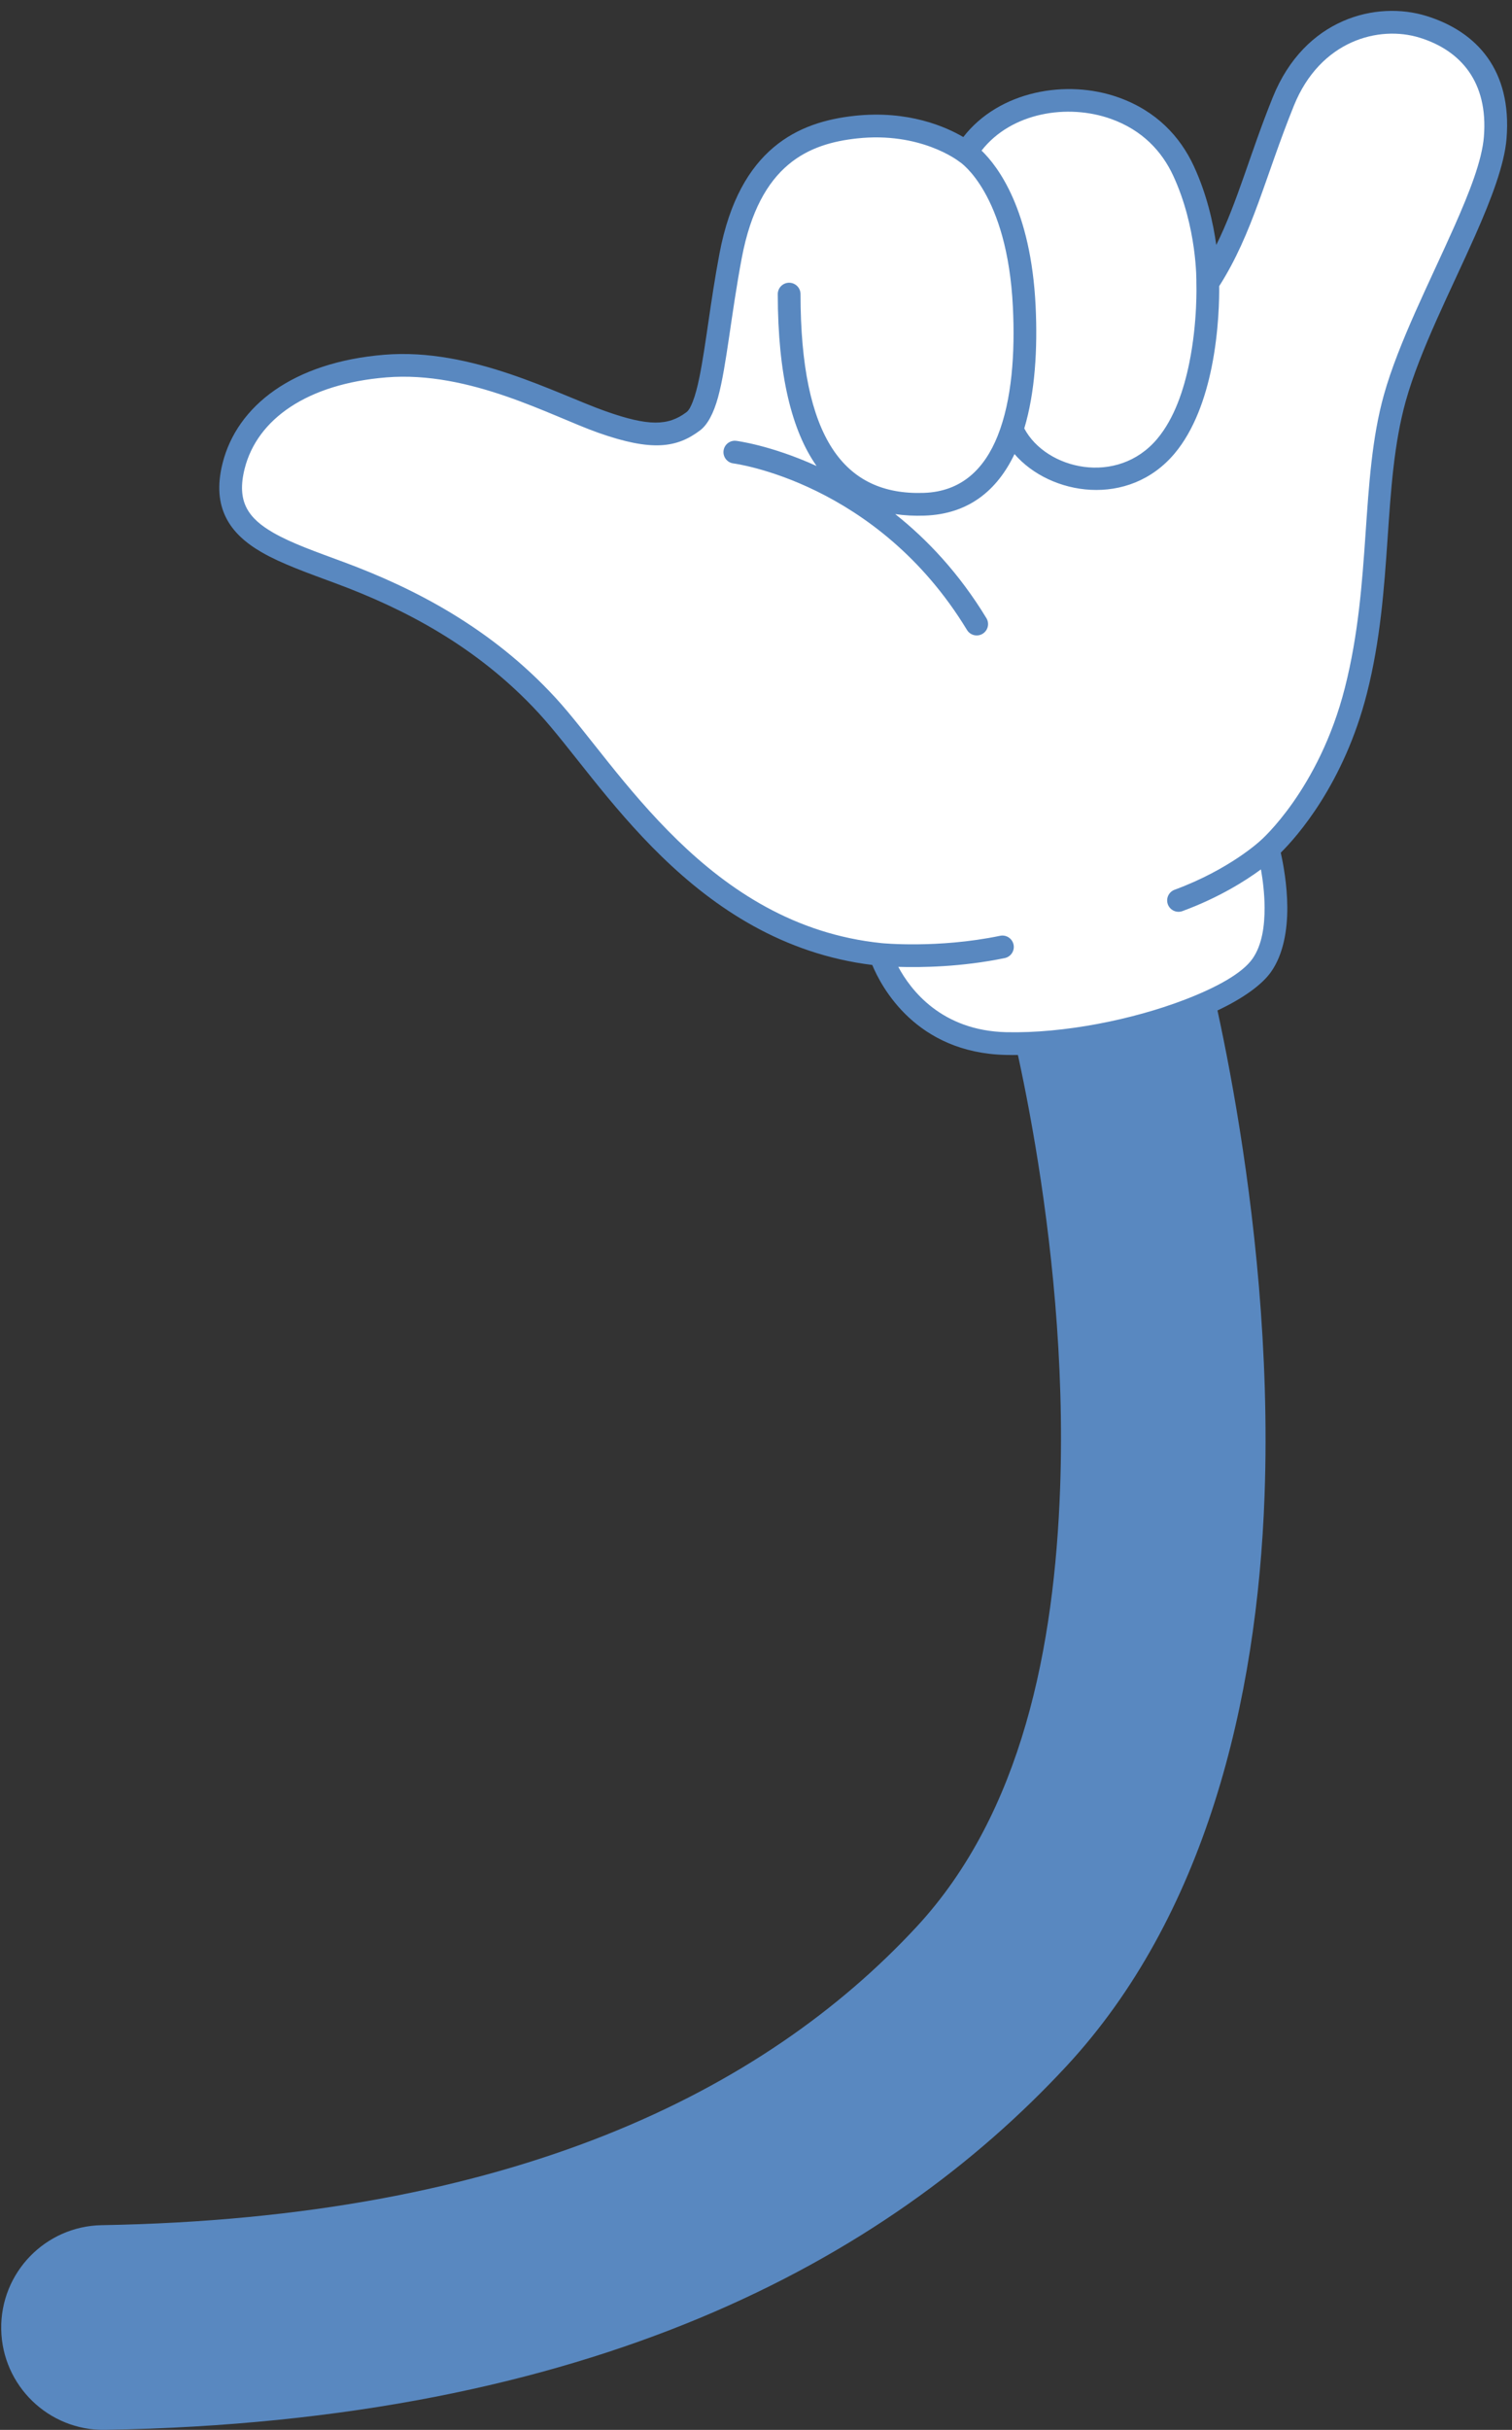
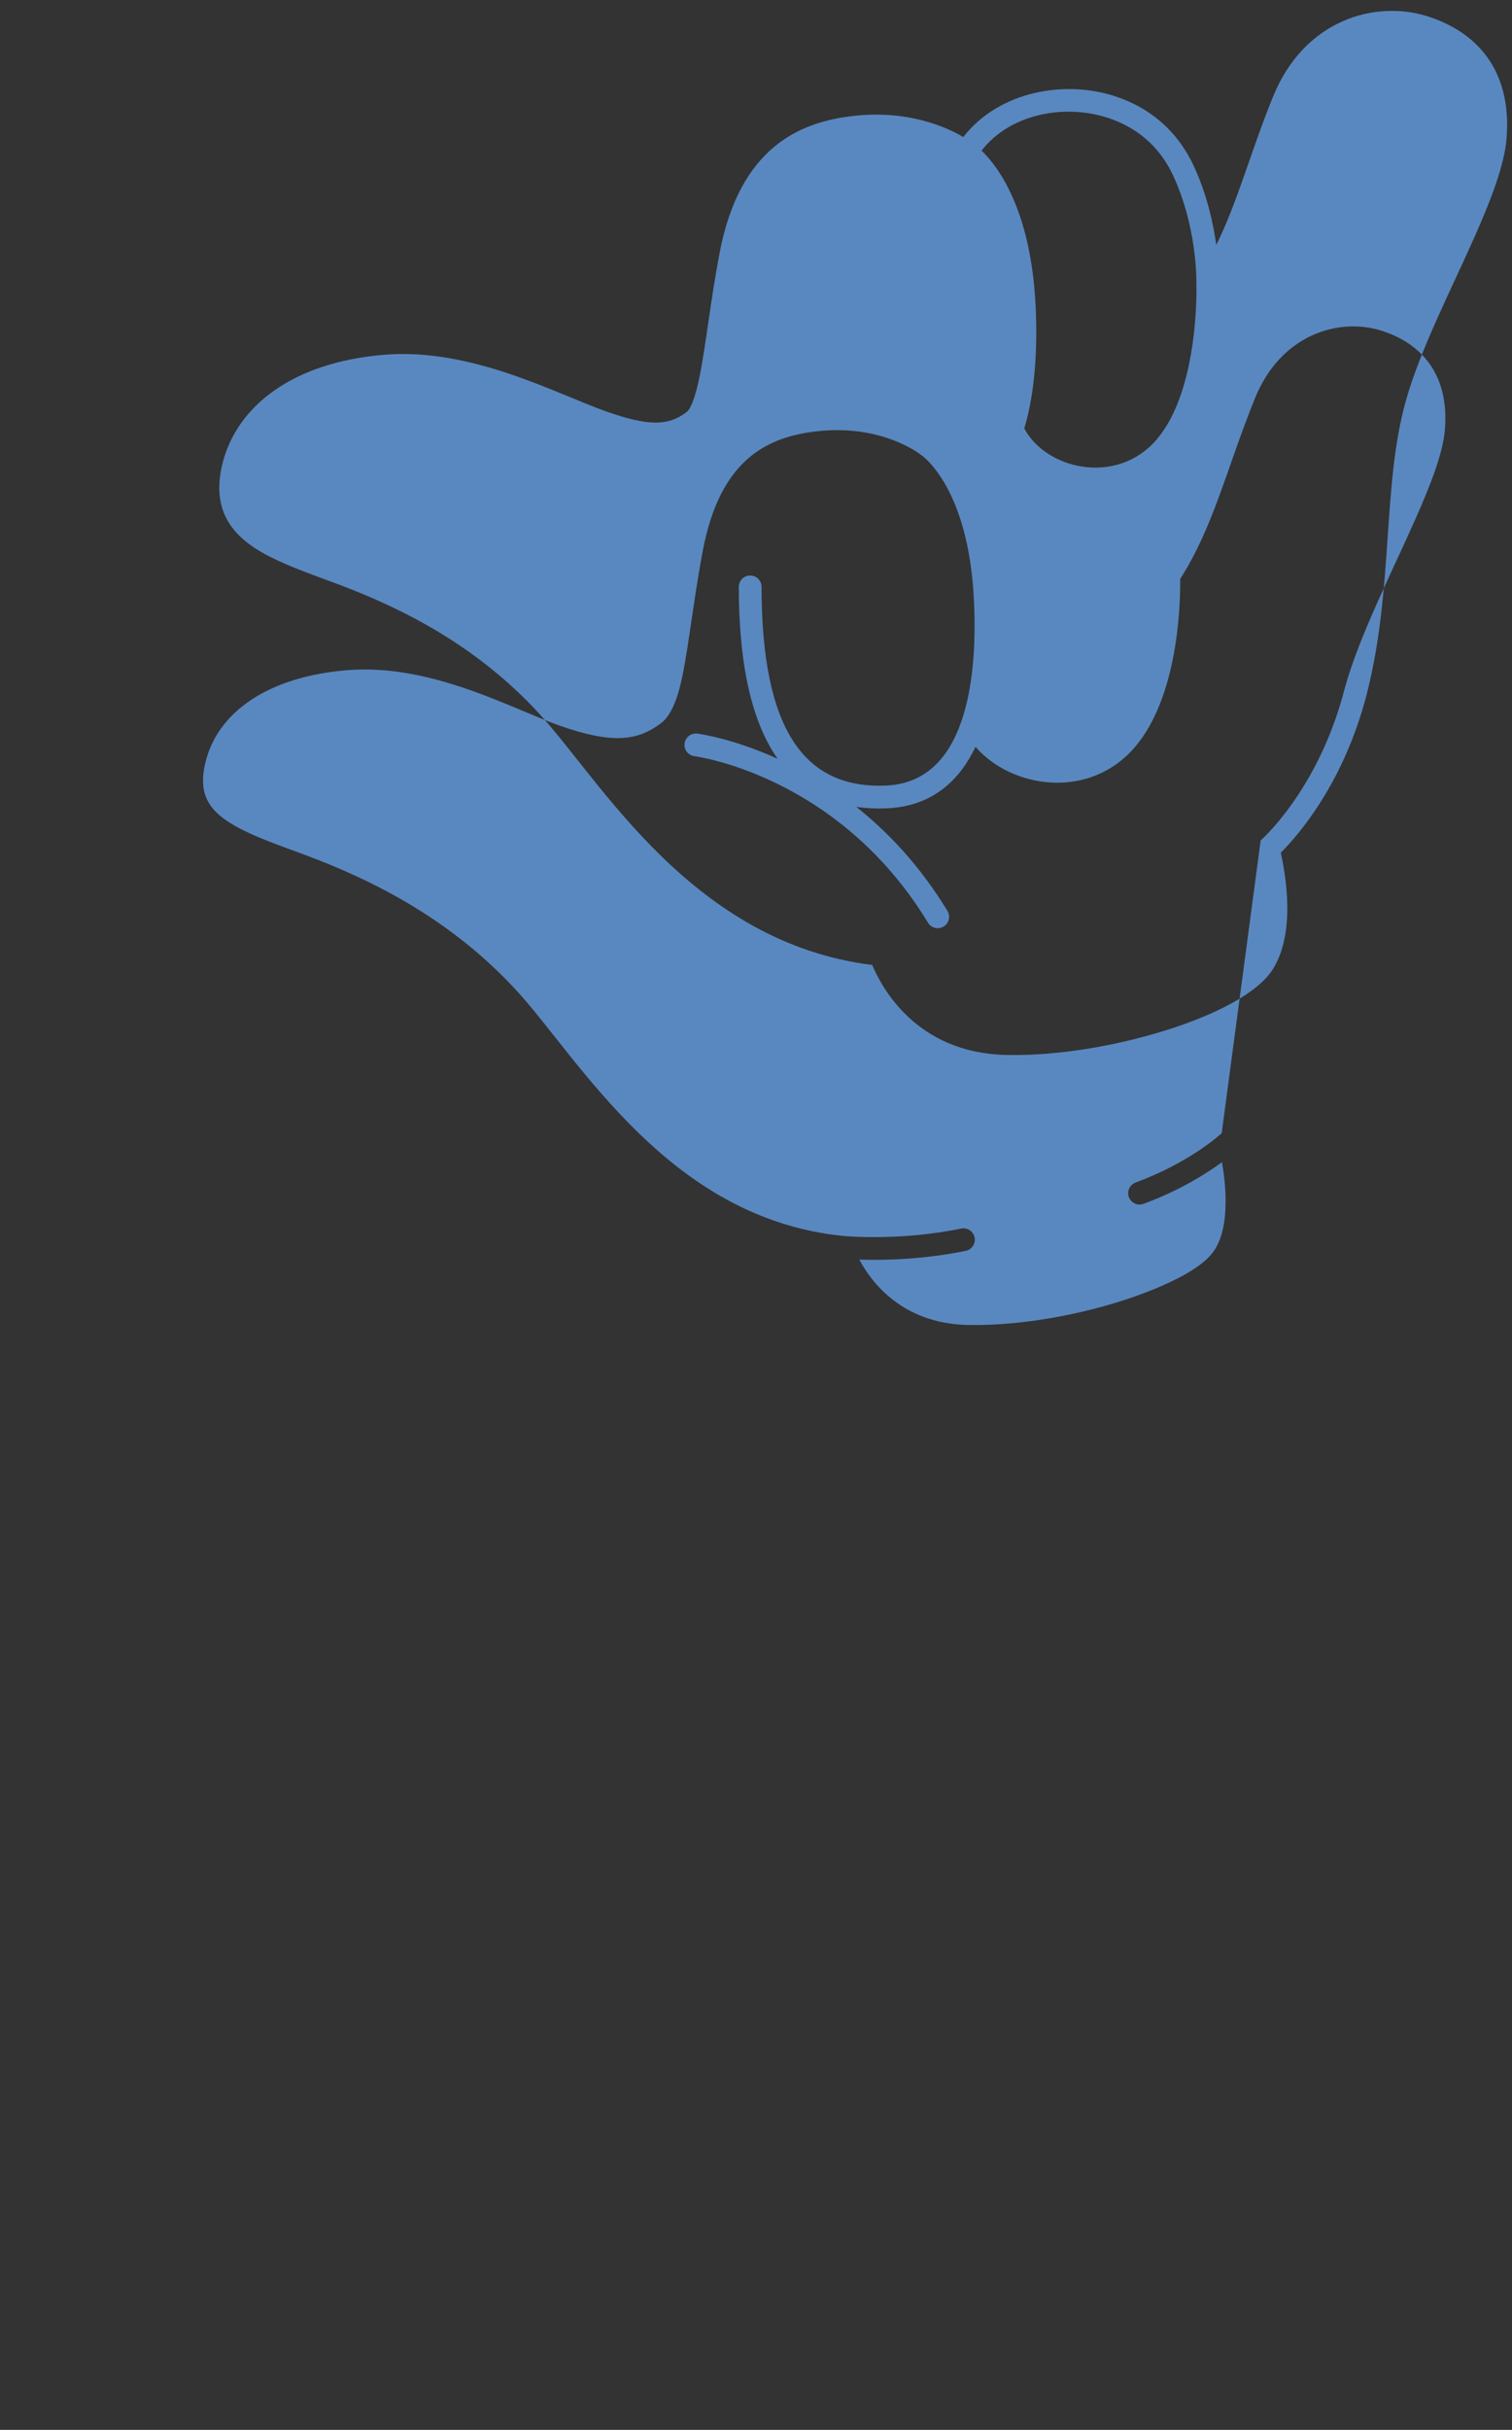
<svg xmlns="http://www.w3.org/2000/svg" clip-rule="evenodd" fill="#5988c0" fill-rule="evenodd" height="200.9" preserveAspectRatio="xMidYMid meet" stroke-linejoin="round" stroke-miterlimit="2" version="1" viewBox="-0.1 -0.9 125.1 200.9" width="125.1" zoomAndPan="magnify">
  <rect x="-0.1" y="-0.9" width="125.1" height="200.9" fill="#333333" stroke="none" />
  <g id="change1_1">
-     <path d="M82.927,81.351c0,0 5.451,19.593 4.685,40.798c-0.47,13.022 -3.124,26.827 -11.881,36.264c-12.653,13.636 -33.588,24.081 -67.414,24.663c-4.67,0.08 -8.396,3.937 -8.316,8.607c0.081,4.67 3.937,8.396 8.607,8.316c40.066,-0.689 64.542,-13.922 79.53,-30.073c11.458,-12.348 15.773,-30.127 16.389,-47.166c0.863,-23.886 -5.295,-45.952 -5.295,-45.952c-1.254,-4.5 -5.925,-7.134 -10.424,-5.881c-4.499,1.254 -7.134,5.925 -5.881,10.424Z" />
-   </g>
+     </g>
  <g id="change2_1">
-     <path d="M72.747,78.013c0,0 2.181,7.175 10.383,7.368c8.202,0.192 18.889,-3.224 21.169,-6.473c2.28,-3.249 0.525,-9.615 0.525,-9.615c0,-0 5.036,-4.338 7.264,-13.106c2.227,-8.768 1.244,-17.107 3.219,-24.185c1.975,-7.078 7.889,-16.412 8.304,-21.512c0.414,-5.1 -2.191,-7.997 -5.96,-9.168c-3.768,-1.171 -9.165,0.214 -11.571,6.171c-2.407,5.957 -3.384,10.612 -6.254,15.002c0,-0 0.106,-4.719 -2.008,-9.273c-1.03,-2.219 -2.819,-4.154 -5.682,-5.177c-4.21,-1.504 -9.755,-0.416 -12.288,3.679c-0,-0 -3.384,-2.736 -9.144,-2.113c-4.28,0.464 -8.786,2.372 -10.35,10.619c-1.264,6.666 -1.474,12.48 -3.094,13.702c-1.719,1.294 -3.56,1.469 -7.544,0.063c-3.985,-1.406 -10.848,-5.204 -17.924,-4.628c-7.077,0.575 -11.453,3.849 -12.563,8.257c-1.343,5.337 3.016,6.693 8.776,8.827c5.76,2.134 11.961,5.333 17.155,10.969c5.195,5.635 12.707,19.073 27.587,20.593Z" fill="#ffffff" />
-   </g>
+     </g>
  <g id="change1_2">
-     <path d="M72.069,78.883c0.76,1.832 3.634,7.264 11.039,7.438c5.884,0.138 13.015,-1.537 17.566,-3.696c2.087,-0.99 3.644,-2.108 4.395,-3.177c1.017,-1.45 1.35,-3.447 1.34,-5.333c-0.009,-1.889 -0.347,-3.65 -0.542,-4.514c1.299,-1.287 5.22,-5.658 7.132,-13.183c2.225,-8.76 1.24,-17.091 3.213,-24.163c1.175,-4.208 3.761,-9.218 5.725,-13.647c1.373,-3.094 2.439,-5.923 2.611,-8.042c0.459,-5.648 -2.444,-8.845 -6.618,-10.142c-4.134,-1.285 -10.083,0.182 -12.722,6.717c-1.907,4.721 -2.897,8.618 -4.676,12.214c-0.253,-1.818 -0.778,-4.194 -1.861,-6.529c-1.128,-2.429 -3.085,-4.547 -6.218,-5.666c-4.312,-1.541 -9.893,-0.546 -12.852,3.272c-1.408,-0.83 -4.539,-2.238 -8.998,-1.756c-2.317,0.251 -4.688,0.912 -6.698,2.607c-1.984,1.673 -3.639,4.367 -4.475,8.772c-0.757,3.994 -1.135,7.681 -1.666,10.256c-0.164,0.797 -0.341,1.48 -0.555,2.02c-0.154,0.385 -0.3,0.688 -0.515,0.85c-1.519,1.144 -3.145,1.169 -6.666,-0.073c-4.068,-1.435 -11.088,-5.266 -18.313,-4.679c-7.588,0.617 -12.207,4.239 -13.398,8.966c-0.471,1.872 -0.307,3.323 0.286,4.507c0.584,1.166 1.605,2.087 2.969,2.872c1.618,0.931 3.746,1.684 6.106,2.559c5.636,2.088 11.709,5.21 16.791,10.724c2.606,2.827 5.796,7.609 10.198,11.878c4.411,4.277 10.016,8.034 17.402,8.948Zm32.136,-10.298l0.006,-0.005c-0,0 4.822,-4.187 6.965,-12.625c2.23,-8.776 1.248,-17.121 3.225,-24.205c1.196,-4.286 3.816,-9.394 5.817,-13.904c1.271,-2.865 2.296,-5.471 2.456,-7.432c0.37,-4.552 -1.938,-7.149 -5.302,-8.194c-3.403,-1.057 -8.248,0.246 -10.421,5.626c-2.388,5.912 -3.398,10.55 -6.179,14.917c0.011,0.901 -0.013,3.688 -0.626,6.706c-0.512,2.523 -1.442,5.195 -3.056,7.119c-3.797,4.527 -10.294,3.482 -13.252,0.054c-1.423,2.987 -3.784,4.965 -7.435,5.09c-0.851,0.029 -1.663,-0.012 -2.433,-0.126c2.633,2.088 5.281,4.88 7.544,8.604c0.27,0.443 0.128,1.022 -0.315,1.292c-0.444,0.269 -1.023,0.128 -1.292,-0.316c-7.448,-12.258 -19.325,-13.77 -19.325,-13.77c-0.515,-0.064 -0.881,-0.535 -0.817,-1.05c0.064,-0.515 0.535,-0.881 1.05,-0.816c-0,-0 2.827,0.345 6.649,2.08c-2.049,-2.908 -3.207,-7.519 -3.212,-14.212c-0,-0.519 0.421,-0.941 0.94,-0.941c0.519,-0 0.941,0.421 0.941,0.94c0.009,11.888 3.59,16.661 10.206,16.435c3.134,-0.107 5.019,-2.002 6.104,-4.71c1.184,-2.959 1.448,-6.844 1.262,-10.658c-0.455,-9.371 -4.34,-11.952 -4.355,-11.963l-0.021,-0.013l-0.017,-0.012c-0.02,-0.014 -0.04,-0.028 -0.059,-0.044c-0.115,-0.089 -3.23,-2.471 -8.447,-1.906c-1.964,0.213 -3.986,0.738 -5.689,2.175c-1.731,1.459 -3.11,3.842 -3.839,7.684c-0.89,4.697 -1.265,8.972 -1.967,11.537c-0.371,1.354 -0.882,2.286 -1.486,2.741c-1.919,1.446 -3.973,1.768 -8.422,0.198c-3.901,-1.376 -10.608,-5.14 -17.535,-4.577c-6.565,0.534 -10.697,3.461 -11.727,7.55c-0.335,1.33 -0.278,2.364 0.143,3.206c0.431,0.86 1.219,1.505 2.225,2.084c1.543,0.887 3.574,1.592 5.822,2.425c5.884,2.18 12.215,5.456 17.521,11.213c2.588,2.809 5.752,7.563 10.124,11.803c4.249,4.119 9.662,7.757 16.866,8.493c0.017,0.002 4.623,0.465 9.807,-0.606c0.508,-0.105 1.006,0.223 1.111,0.731c0.105,0.508 -0.223,1.006 -0.731,1.111c-3.598,0.743 -6.933,0.785 -8.807,0.726c1.024,1.913 3.58,5.275 8.93,5.401c4.805,0.112 10.482,-1.046 14.737,-2.674c2.682,-1.026 4.798,-2.199 5.64,-3.399c0.807,-1.15 1.007,-2.749 1,-4.244c-0.006,-1.178 -0.153,-2.302 -0.301,-3.142c-1.264,0.93 -3.466,2.333 -6.494,3.447c-0.487,0.18 -1.028,-0.07 -1.208,-0.557c-0.179,-0.487 0.071,-1.028 0.558,-1.207c4.567,-1.682 7.094,-4.055 7.094,-4.055l0.027,-0.025Zm-5.319,-46.115c0.003,-0.134 0.067,-4.569 -1.921,-8.853c-0.933,-2.009 -2.553,-3.761 -5.145,-4.686c-3.583,-1.28 -8.244,-0.539 -10.708,2.62c1.359,1.307 4.085,4.889 4.472,12.842c0.173,3.553 -0.046,7.16 -0.937,10.129c1.8,3.404 7.708,4.784 11.002,0.858c1.421,-1.695 2.203,-4.063 2.654,-6.286c0.687,-3.384 0.587,-6.458 0.584,-6.561l-0.001,-0.03l-0,-0.021l0,-0.012Z" />
+     <path d="M72.069,78.883c0.76,1.832 3.634,7.264 11.039,7.438c5.884,0.138 13.015,-1.537 17.566,-3.696c2.087,-0.99 3.644,-2.108 4.395,-3.177c1.017,-1.45 1.35,-3.447 1.34,-5.333c-0.009,-1.889 -0.347,-3.65 -0.542,-4.514c1.299,-1.287 5.22,-5.658 7.132,-13.183c2.225,-8.76 1.24,-17.091 3.213,-24.163c1.175,-4.208 3.761,-9.218 5.725,-13.647c1.373,-3.094 2.439,-5.923 2.611,-8.042c0.459,-5.648 -2.444,-8.845 -6.618,-10.142c-4.134,-1.285 -10.083,0.182 -12.722,6.717c-1.907,4.721 -2.897,8.618 -4.676,12.214c-0.253,-1.818 -0.778,-4.194 -1.861,-6.529c-1.128,-2.429 -3.085,-4.547 -6.218,-5.666c-4.312,-1.541 -9.893,-0.546 -12.852,3.272c-1.408,-0.83 -4.539,-2.238 -8.998,-1.756c-2.317,0.251 -4.688,0.912 -6.698,2.607c-1.984,1.673 -3.639,4.367 -4.475,8.772c-0.757,3.994 -1.135,7.681 -1.666,10.256c-0.164,0.797 -0.341,1.48 -0.555,2.02c-0.154,0.385 -0.3,0.688 -0.515,0.85c-1.519,1.144 -3.145,1.169 -6.666,-0.073c-4.068,-1.435 -11.088,-5.266 -18.313,-4.679c-7.588,0.617 -12.207,4.239 -13.398,8.966c-0.471,1.872 -0.307,3.323 0.286,4.507c0.584,1.166 1.605,2.087 2.969,2.872c1.618,0.931 3.746,1.684 6.106,2.559c5.636,2.088 11.709,5.21 16.791,10.724c2.606,2.827 5.796,7.609 10.198,11.878c4.411,4.277 10.016,8.034 17.402,8.948Zm32.136,-10.298l0.006,-0.005c-0,0 4.822,-4.187 6.965,-12.625c1.196,-4.286 3.816,-9.394 5.817,-13.904c1.271,-2.865 2.296,-5.471 2.456,-7.432c0.37,-4.552 -1.938,-7.149 -5.302,-8.194c-3.403,-1.057 -8.248,0.246 -10.421,5.626c-2.388,5.912 -3.398,10.55 -6.179,14.917c0.011,0.901 -0.013,3.688 -0.626,6.706c-0.512,2.523 -1.442,5.195 -3.056,7.119c-3.797,4.527 -10.294,3.482 -13.252,0.054c-1.423,2.987 -3.784,4.965 -7.435,5.09c-0.851,0.029 -1.663,-0.012 -2.433,-0.126c2.633,2.088 5.281,4.88 7.544,8.604c0.27,0.443 0.128,1.022 -0.315,1.292c-0.444,0.269 -1.023,0.128 -1.292,-0.316c-7.448,-12.258 -19.325,-13.77 -19.325,-13.77c-0.515,-0.064 -0.881,-0.535 -0.817,-1.05c0.064,-0.515 0.535,-0.881 1.05,-0.816c-0,-0 2.827,0.345 6.649,2.08c-2.049,-2.908 -3.207,-7.519 -3.212,-14.212c-0,-0.519 0.421,-0.941 0.94,-0.941c0.519,-0 0.941,0.421 0.941,0.94c0.009,11.888 3.59,16.661 10.206,16.435c3.134,-0.107 5.019,-2.002 6.104,-4.71c1.184,-2.959 1.448,-6.844 1.262,-10.658c-0.455,-9.371 -4.34,-11.952 -4.355,-11.963l-0.021,-0.013l-0.017,-0.012c-0.02,-0.014 -0.04,-0.028 -0.059,-0.044c-0.115,-0.089 -3.23,-2.471 -8.447,-1.906c-1.964,0.213 -3.986,0.738 -5.689,2.175c-1.731,1.459 -3.11,3.842 -3.839,7.684c-0.89,4.697 -1.265,8.972 -1.967,11.537c-0.371,1.354 -0.882,2.286 -1.486,2.741c-1.919,1.446 -3.973,1.768 -8.422,0.198c-3.901,-1.376 -10.608,-5.14 -17.535,-4.577c-6.565,0.534 -10.697,3.461 -11.727,7.55c-0.335,1.33 -0.278,2.364 0.143,3.206c0.431,0.86 1.219,1.505 2.225,2.084c1.543,0.887 3.574,1.592 5.822,2.425c5.884,2.18 12.215,5.456 17.521,11.213c2.588,2.809 5.752,7.563 10.124,11.803c4.249,4.119 9.662,7.757 16.866,8.493c0.017,0.002 4.623,0.465 9.807,-0.606c0.508,-0.105 1.006,0.223 1.111,0.731c0.105,0.508 -0.223,1.006 -0.731,1.111c-3.598,0.743 -6.933,0.785 -8.807,0.726c1.024,1.913 3.58,5.275 8.93,5.401c4.805,0.112 10.482,-1.046 14.737,-2.674c2.682,-1.026 4.798,-2.199 5.64,-3.399c0.807,-1.15 1.007,-2.749 1,-4.244c-0.006,-1.178 -0.153,-2.302 -0.301,-3.142c-1.264,0.93 -3.466,2.333 -6.494,3.447c-0.487,0.18 -1.028,-0.07 -1.208,-0.557c-0.179,-0.487 0.071,-1.028 0.558,-1.207c4.567,-1.682 7.094,-4.055 7.094,-4.055l0.027,-0.025Zm-5.319,-46.115c0.003,-0.134 0.067,-4.569 -1.921,-8.853c-0.933,-2.009 -2.553,-3.761 -5.145,-4.686c-3.583,-1.28 -8.244,-0.539 -10.708,2.62c1.359,1.307 4.085,4.889 4.472,12.842c0.173,3.553 -0.046,7.16 -0.937,10.129c1.8,3.404 7.708,4.784 11.002,0.858c1.421,-1.695 2.203,-4.063 2.654,-6.286c0.687,-3.384 0.587,-6.458 0.584,-6.561l-0.001,-0.03l-0,-0.021l0,-0.012Z" />
  </g>
</svg>